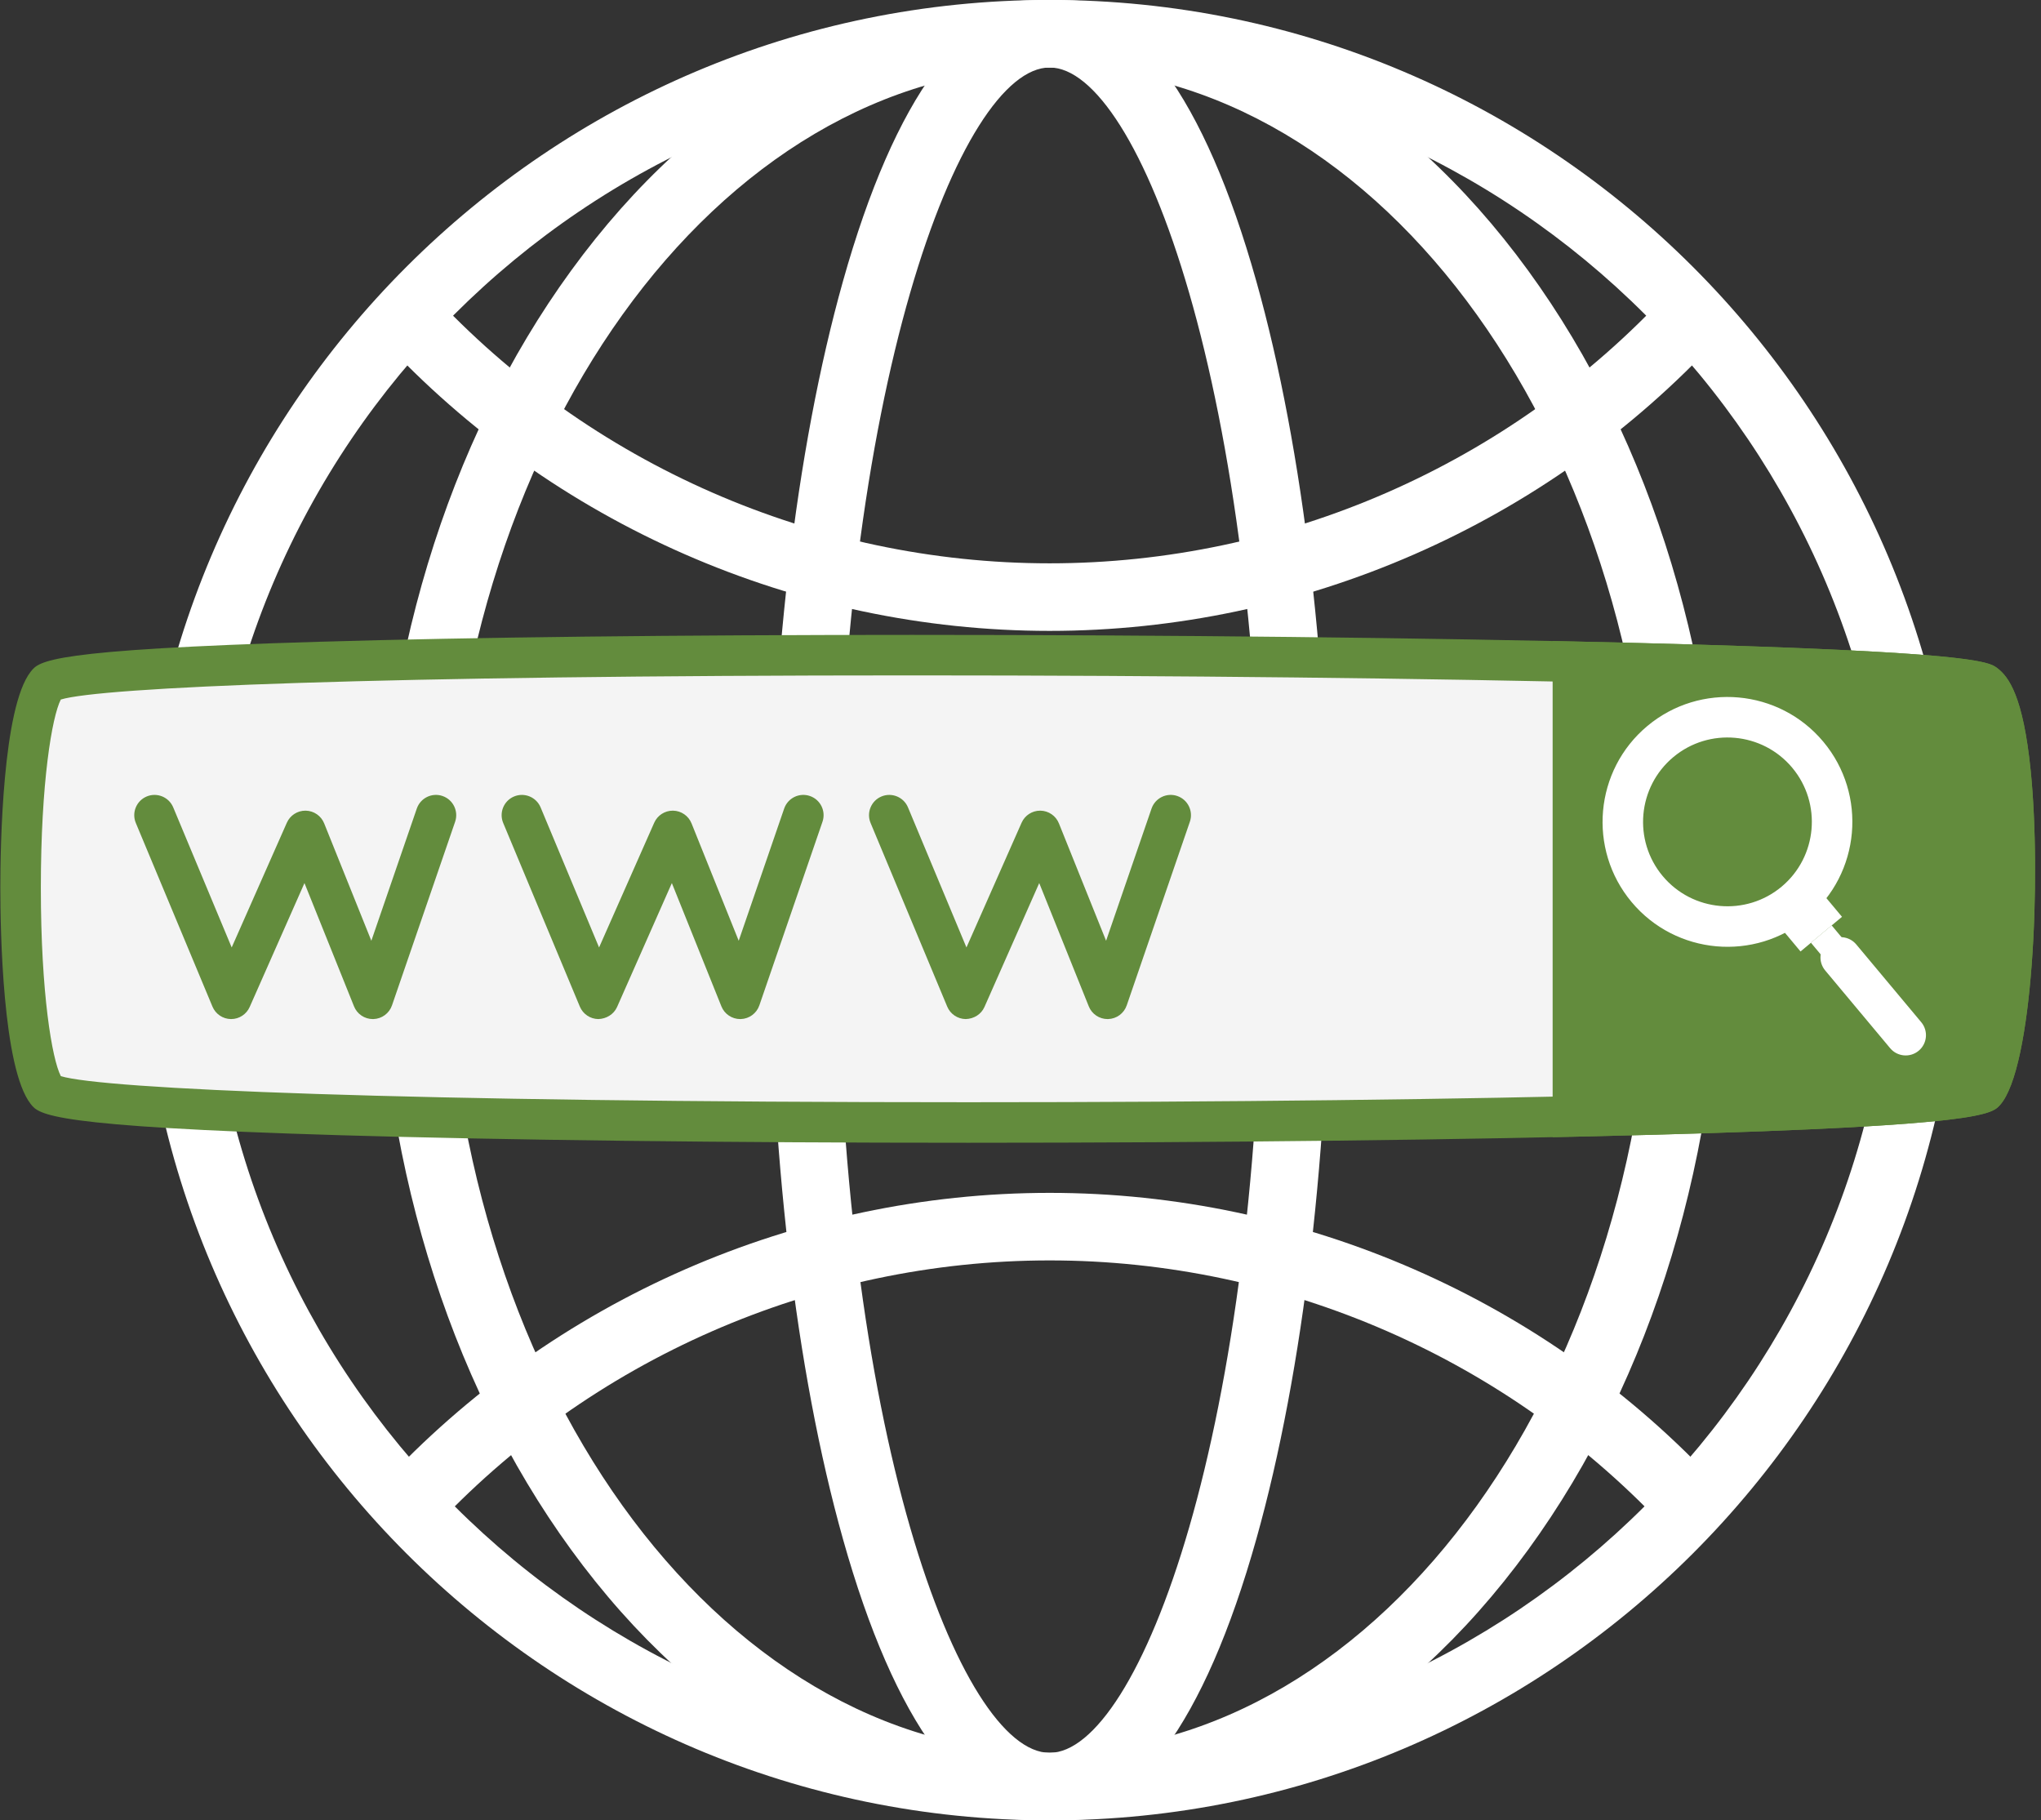
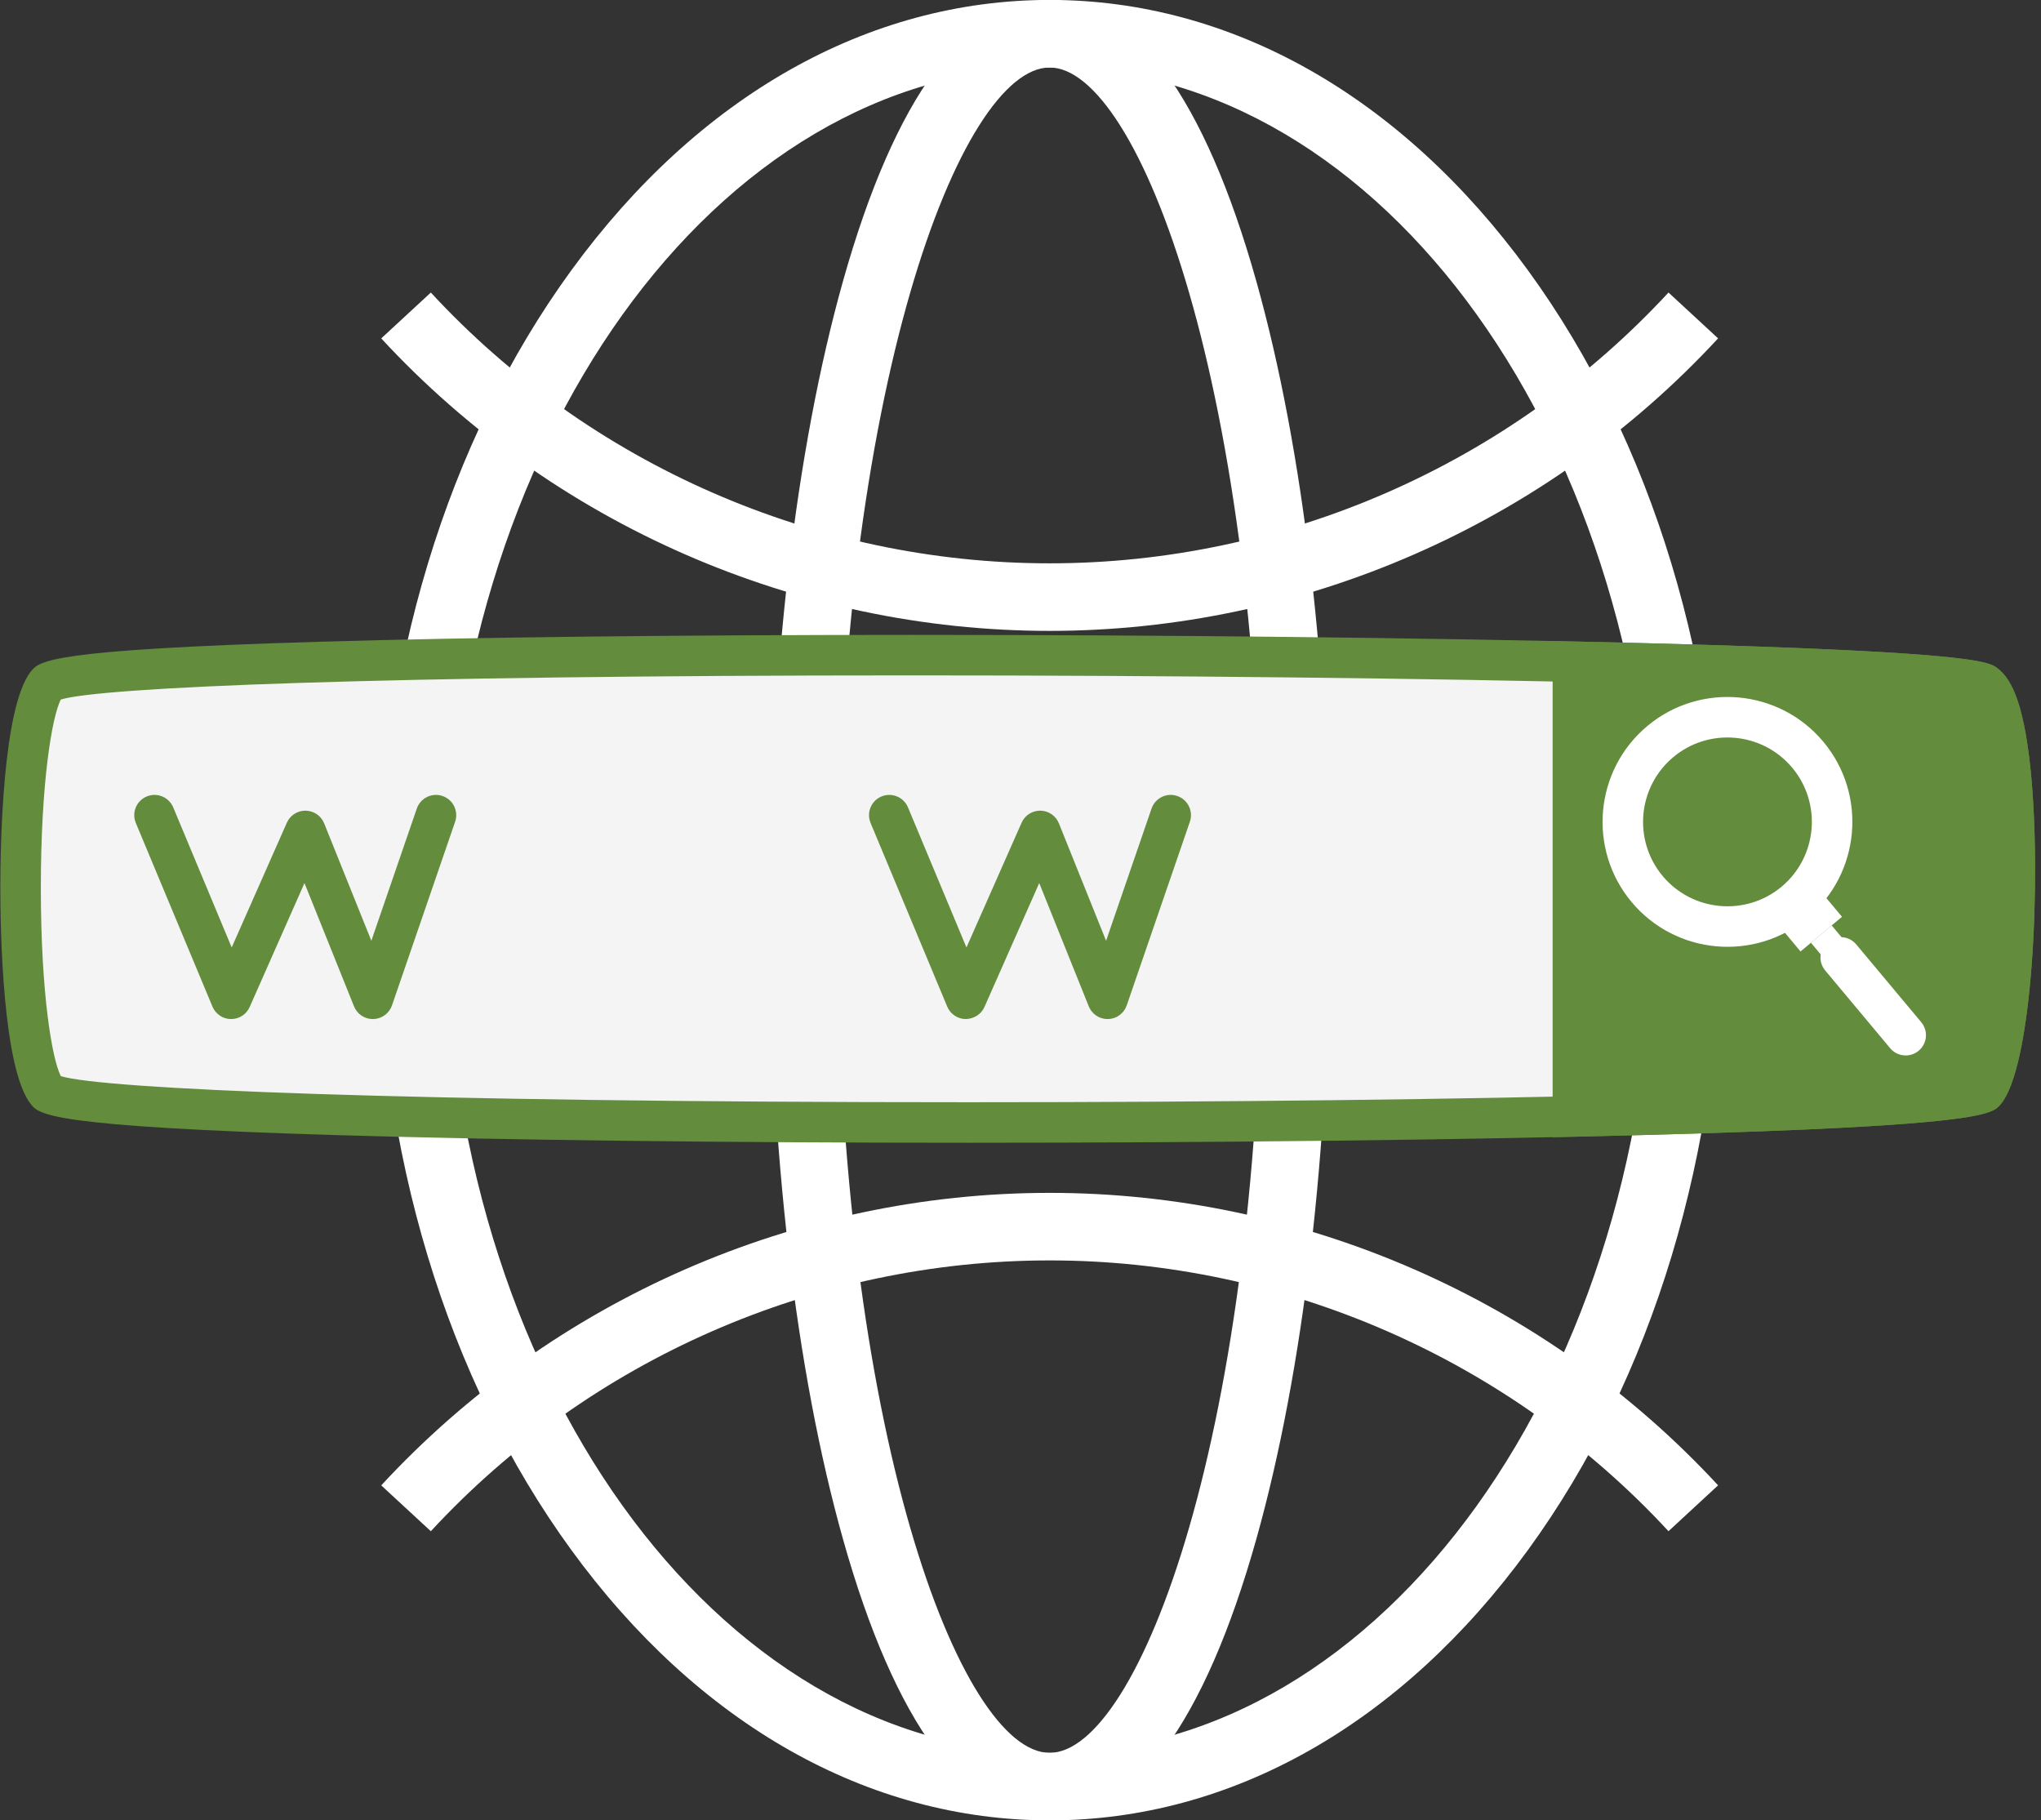
<svg xmlns="http://www.w3.org/2000/svg" fill="#000000" height="228.2" preserveAspectRatio="xMidYMid meet" version="1" viewBox="85.0 98.5 255.9 228.2" width="255.9" zoomAndPan="magnify">
  <rect x="85.0" y="98.5" width="255.9" height="228.2" fill="#333333" stroke="none" />
  <g id="change1_1">
-     <path d="M216.604,326.707c-62.918,0-114.106-51.188-114.106-114.106S153.687,98.493,216.604,98.493 c62.919,0,114.106,51.188,114.106,114.107S279.523,326.707,216.604,326.707z M216.604,106.962 c-58.248,0-105.638,47.389-105.638,105.639c0,58.249,47.39,105.638,105.638,105.638c58.249,0,105.639-47.389,105.639-105.638 C322.243,154.351,274.854,106.962,216.604,106.962z" fill="#ffffff" />
-   </g>
+     </g>
  <g id="change1_2">
    <path d="M216.604,177.589c-31.718,0-62.264-13.364-83.806-36.666l6.219-5.749 c19.944,21.574,48.223,33.946,77.587,33.946c29.365,0,57.646-12.374,77.59-33.949l6.219,5.748 C278.871,164.223,248.324,177.589,216.604,177.589z" fill="#ffffff" />
  </g>
  <g id="change1_3">
    <path d="M139.018,290.458l-6.219-5.747c21.542-23.305,52.089-36.67,83.809-36.67 c31.718,0,62.264,13.364,83.806,36.665l-6.219,5.75c-19.943-21.574-48.223-33.947-77.587-33.947 C187.242,256.509,158.962,268.884,139.018,290.458z" fill="#ffffff" />
  </g>
  <g id="change1_4">
    <path d="M216.604,326.707c-22.759,0-44.064-12.048-59.992-33.923c-15.633-21.471-24.243-49.947-24.243-80.184 s8.61-58.714,24.243-80.184c15.928-21.876,37.233-33.924,59.992-33.924s44.064,12.048,59.992,33.924 c15.634,21.47,24.243,49.947,24.243,80.184s-8.609,58.713-24.243,80.184C260.669,314.659,239.363,326.707,216.604,326.707z M216.604,106.962c-41.777,0-75.767,47.389-75.767,105.639c0,58.249,33.989,105.638,75.767,105.638 c41.778,0,75.768-47.389,75.768-105.638C292.372,154.351,258.383,106.962,216.604,106.962z" fill="#ffffff" />
  </g>
  <g id="change1_5">
    <path d="M216.604,326.707c-10.468,0-19.429-12.195-25.914-35.269c-5.936-21.115-9.204-49.113-9.204-78.838 s3.269-57.723,9.204-78.838c6.485-23.074,15.446-35.27,25.914-35.27c10.469,0,19.429,12.195,25.915,35.27 c5.936,21.115,9.204,49.113,9.204,78.838s-3.269,57.723-9.204,78.838C236.033,314.512,227.073,326.707,216.604,326.707z M216.604,106.962c-11.128,0-26.649,40.188-26.649,105.639s15.521,105.638,26.649,105.638c11.129,0,26.65-40.188,26.65-105.638 S227.733,106.962,216.604,106.962z" fill="#ffffff" />
  </g>
  <g id="change2_1">
    <path d="M333.867,235.333c-4.357,4.831-238.659,5.521-243.018,0c-4.356-5.52-4.356-45.543,0-51.063 c4.358-5.521,237.416-4.141,243.018,0C339.47,188.411,338.224,230.503,333.867,235.333z" fill="#f4f4f4" />
  </g>
  <g id="change3_1">
    <path d="M206.418,241.76c-30.308,0-58.25-0.335-78.682-0.943c-36.656-1.091-37.838-2.588-38.881-3.91 c-3.539-4.482-3.814-21.879-3.814-27.104c0-5.225,0.275-22.621,3.814-27.105c1.064-1.348,2.164-2.742,36.291-3.748 c19.067-0.563,44.727-0.859,74.203-0.859c31.996,0,64.787,0.36,89.964,0.99c43.268,1.082,45.019,2.375,46.063,3.148 c1.477,1.091,3.293,3.548,4.236,12.939c1.337,13.305,0.282,37.276-3.859,41.868c-1.039,1.151-2.332,2.585-43.295,3.717 C269.257,241.393,237.896,241.76,206.418,241.76z M92.626,233.407c5.146,1.599,42.342,3.271,113.792,3.271 c64.687,0,119.176-1.464,125.767-3.354c1.146-2.102,2.684-10.876,2.873-23.562c0.206-13.818-1.354-21.788-2.594-23.33 c-6.243-1.775-66.577-3.263-133.114-3.263c-67.344,0-101.774,1.5-106.725,3.027c-1.105,2.157-2.503,10.349-2.503,23.604 C90.122,223.059,91.52,231.251,92.626,233.407z" fill="#638c3d" />
  </g>
  <g fill="#638c3d" id="change3_3">
    <path d="M333.867,184.271c-1.634-1.209-22.632-2.182-51.657-2.816v57.01c29.277-0.651,50.378-1.713,51.657-3.131 C338.224,230.503,339.47,188.411,333.867,184.271z" fill="inherit" />
    <path d="M279.669,241.062v-62.204l2.596,0.057c50.115,1.097,52.065,2.538,53.112,3.313 c1.477,1.091,3.293,3.548,4.236,12.939c1.337,13.305,0.282,37.276-3.859,41.868c-1.079,1.196-2.559,2.835-53.488,3.969 L279.669,241.062z M284.75,184.053v51.813c37.783-0.888,45.775-2.123,47.44-2.552c1.146-2.12,2.678-10.886,2.867-23.551 c0.206-13.8-1.35-21.767-2.589-23.323C331.104,186.088,323.734,184.947,284.75,184.053z" fill="inherit" />
  </g>
  <g id="change3_5">
    <path d="M131.742,226.253c-1.035,0-1.97-0.629-2.356-1.593l-6.212-15.455l-6.869,15.534 c-0.407,0.92-1.318,1.514-2.323,1.514c-0.01,0-0.018,0-0.026,0c-1.016-0.011-1.927-0.626-2.318-1.563l-9.609-23.019 c-0.54-1.294,0.071-2.782,1.366-3.323c1.292-0.538,2.782,0.071,3.323,1.366l7.331,17.563l6.914-15.636 c0.407-0.921,1.319-1.514,2.324-1.514c0.014,0,0.028,0,0.044,0c1.021,0.019,1.933,0.646,2.313,1.594l5.915,14.715l5.698-16.57 c0.456-1.326,1.9-2.034,3.229-1.576c1.326,0.456,2.032,1.902,1.576,3.229l-7.915,23.019c-0.346,1.003-1.277,1.687-2.338,1.714 C131.785,226.253,131.764,226.253,131.742,226.253z" fill="#638c3d" />
  </g>
  <g id="change3_2">
-     <path d="M177.804,226.253c-1.034,0-1.969-0.629-2.356-1.593l-6.211-15.455l-6.868,15.534 c-0.412,0.929-1.359,1.488-2.351,1.514c-1.016-0.011-1.927-0.626-2.318-1.563l-9.609-23.019 c-0.541-1.294,0.071-2.782,1.366-3.323c1.291-0.538,2.782,0.071,3.323,1.366l7.332,17.563l6.913-15.636 c0.407-0.921,1.318-1.514,2.323-1.514c0.015,0,0.029,0,0.043,0c1.022,0.019,1.934,0.646,2.314,1.594l5.914,14.716l5.699-16.571 c0.456-1.326,1.9-2.034,3.229-1.576c1.326,0.456,2.033,1.902,1.576,3.229l-7.916,23.019c-0.345,1.003-1.276,1.687-2.338,1.714 C177.848,226.253,177.826,226.253,177.804,226.253z" fill="#638c3d" />
-   </g>
+     </g>
  <g id="change3_4">
    <path d="M223.866,226.253c-1.035,0-1.97-0.629-2.356-1.593l-6.212-15.455l-6.868,15.534 c-0.411,0.929-1.335,1.488-2.35,1.514c-1.016-0.011-1.928-0.626-2.318-1.563l-9.609-23.019c-0.54-1.294,0.071-2.782,1.366-3.323 c1.291-0.538,2.783,0.071,3.323,1.366l7.331,17.563l6.913-15.636c0.408-0.921,1.319-1.514,2.324-1.514c0.014,0,0.028,0,0.043,0 c1.021,0.019,1.934,0.646,2.313,1.594l5.915,14.716l5.698-16.571c0.457-1.326,1.9-2.034,3.229-1.576 c1.326,0.456,2.032,1.902,1.576,3.229l-7.916,23.019c-0.346,1.003-1.277,1.687-2.338,1.714 C223.91,226.253,223.889,226.253,223.866,226.253z" fill="#638c3d" />
  </g>
  <g fill="#ffffff" id="change4_1">
    <path d="M311.635,213.555c-6.628,5.541-16.527,4.654-22.067-1.974c-5.54-6.629-4.654-16.527,1.975-22.067 s16.528-4.654,22.067,1.974C319.149,198.116,318.264,208.016,311.635,213.555z M294.8,193.412 c-4.479,3.743-5.077,10.433-1.334,14.91c3.743,4.479,10.433,5.077,14.911,1.334s5.076-10.432,1.334-14.91 C305.968,190.267,299.279,189.669,294.8,193.412z" fill="inherit" />
    <path d="M308.289 210.999H315.064V216.209H308.289z" fill="inherit" transform="rotate(-39.888 311.683 213.602)" />
    <path d="M325.565,230.223c-1.076,0.9-2.679,0.757-3.579-0.319l-8.146-9.747c-0.9-1.077-0.756-2.68,0.32-3.579 c1.076-0.9,2.678-0.756,3.578,0.32l8.146,9.747C326.785,227.722,326.643,229.324,325.565,230.223z" fill="inherit" />
    <path d="M313.323 214.997H316.712V220.206H313.323z" fill="inherit" transform="rotate(-39.879 315.012 217.589)" />
  </g>
</svg>